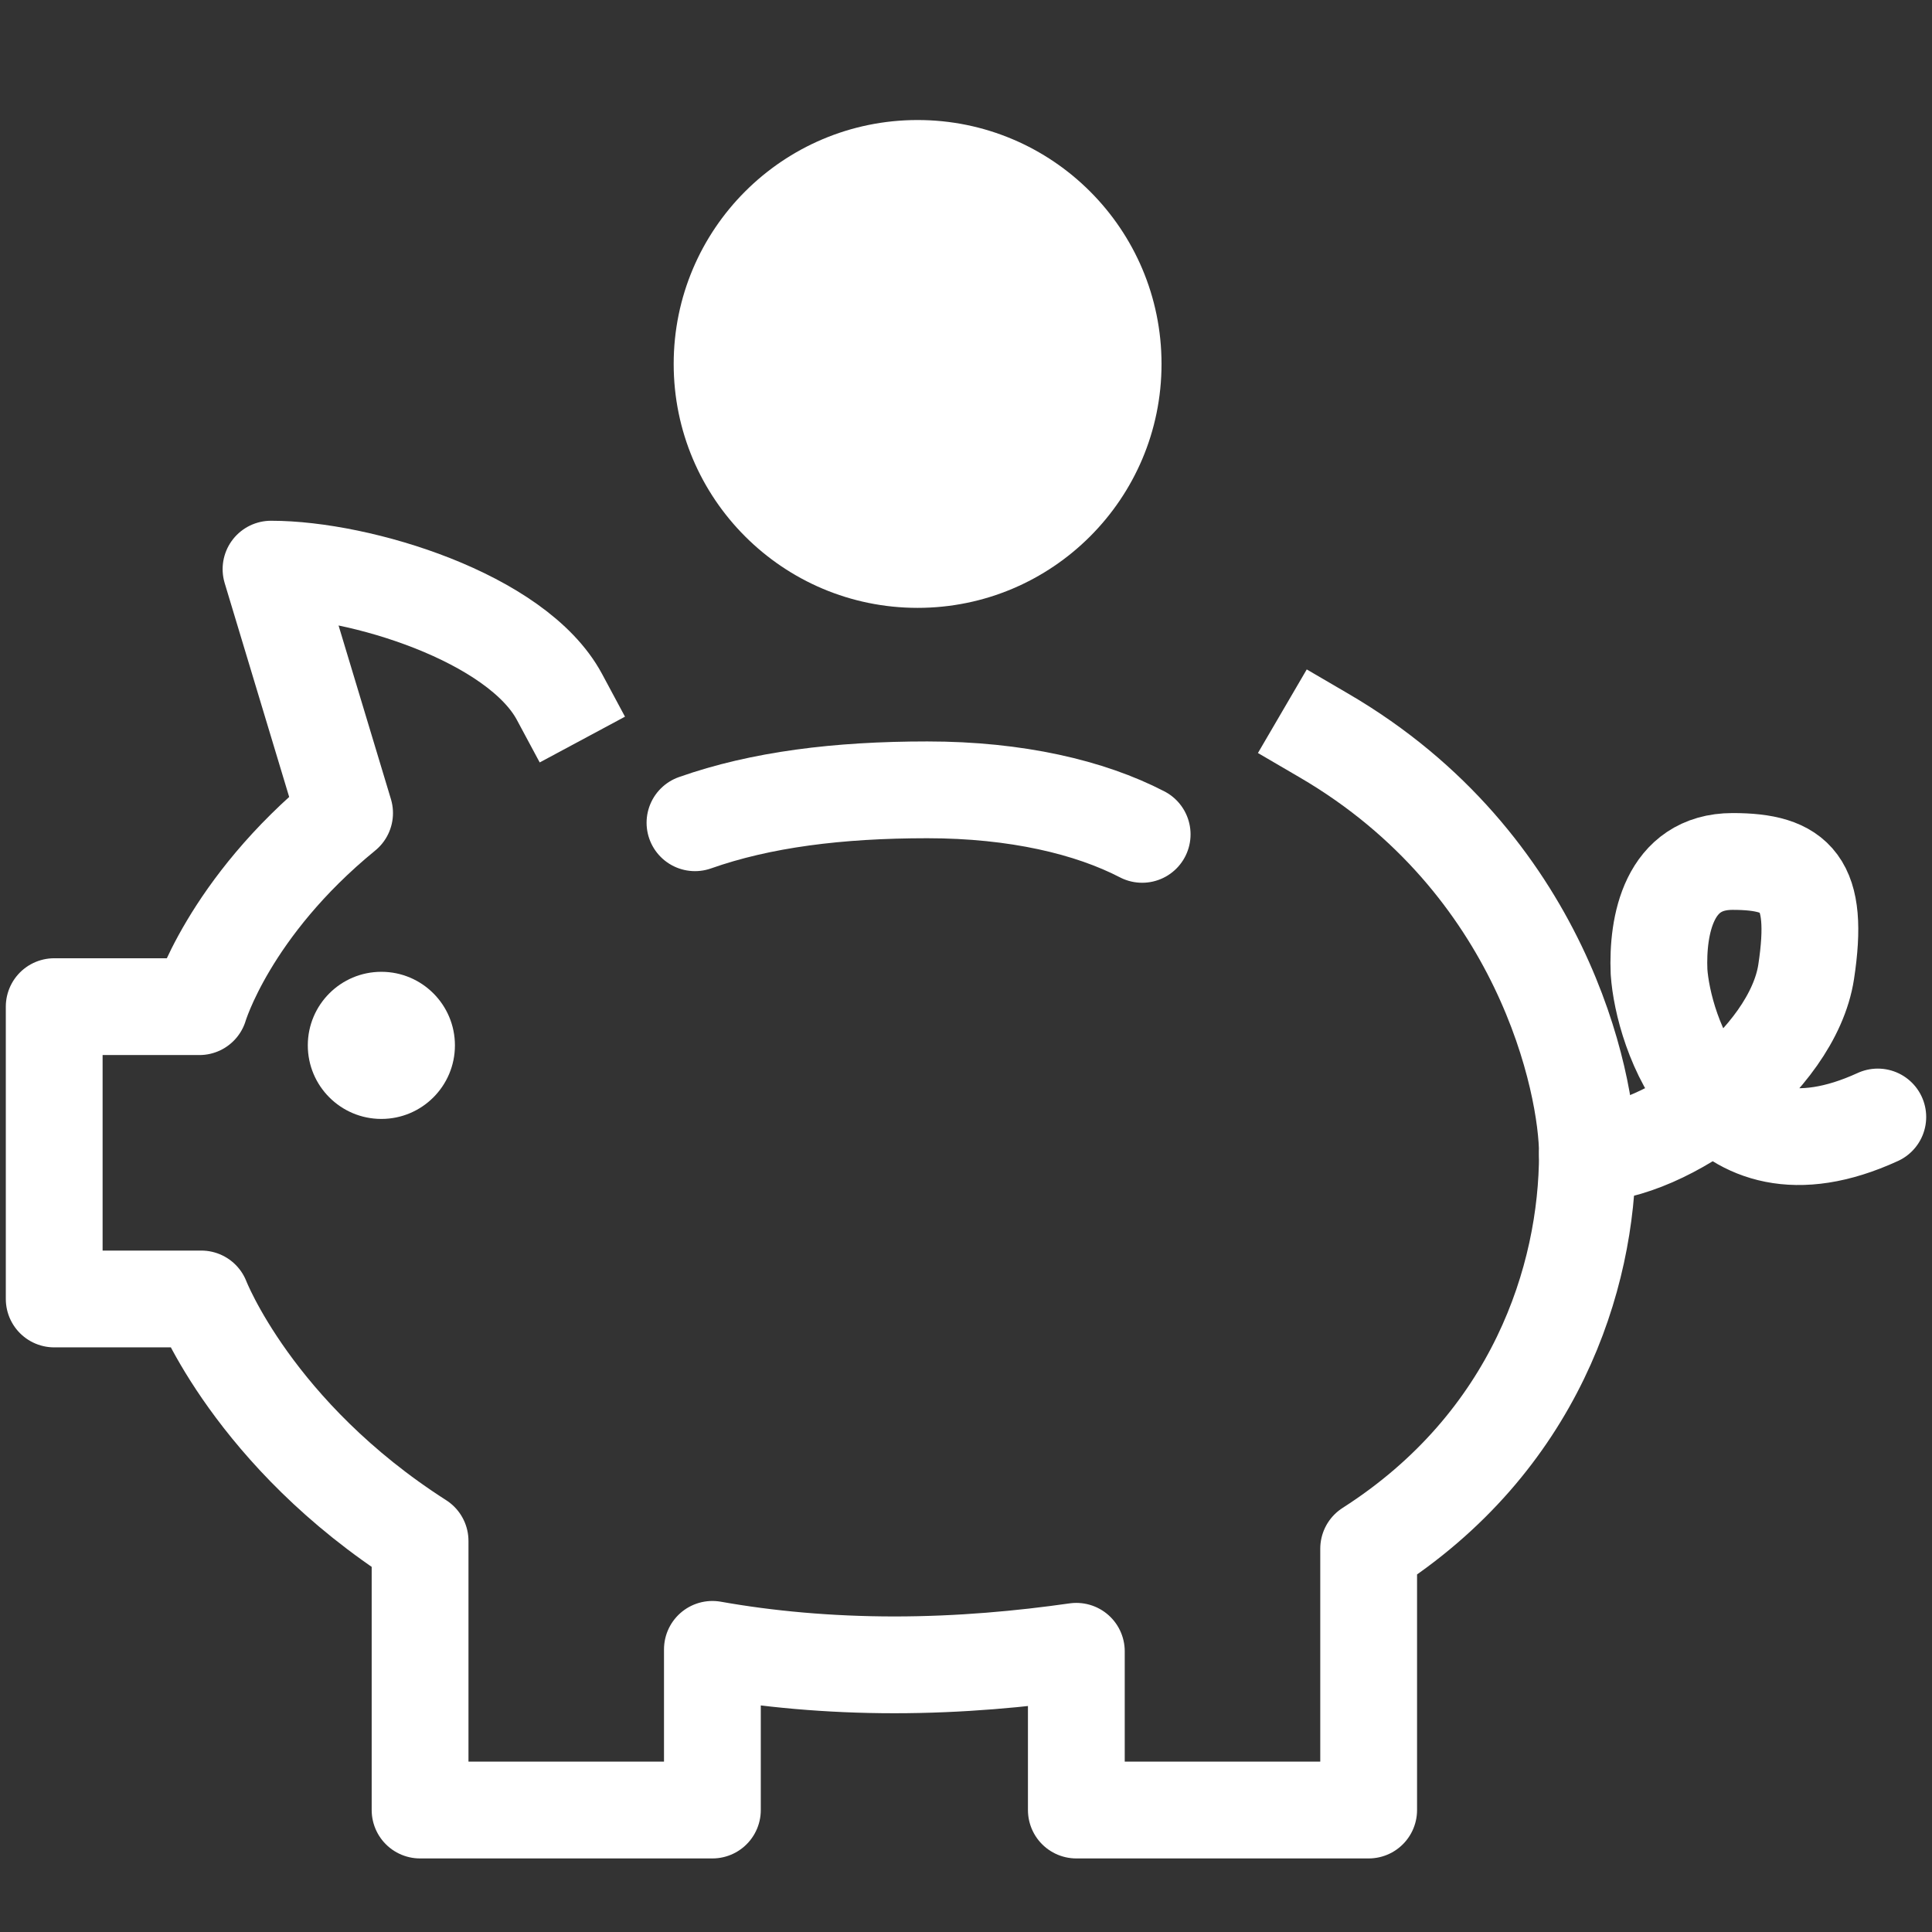
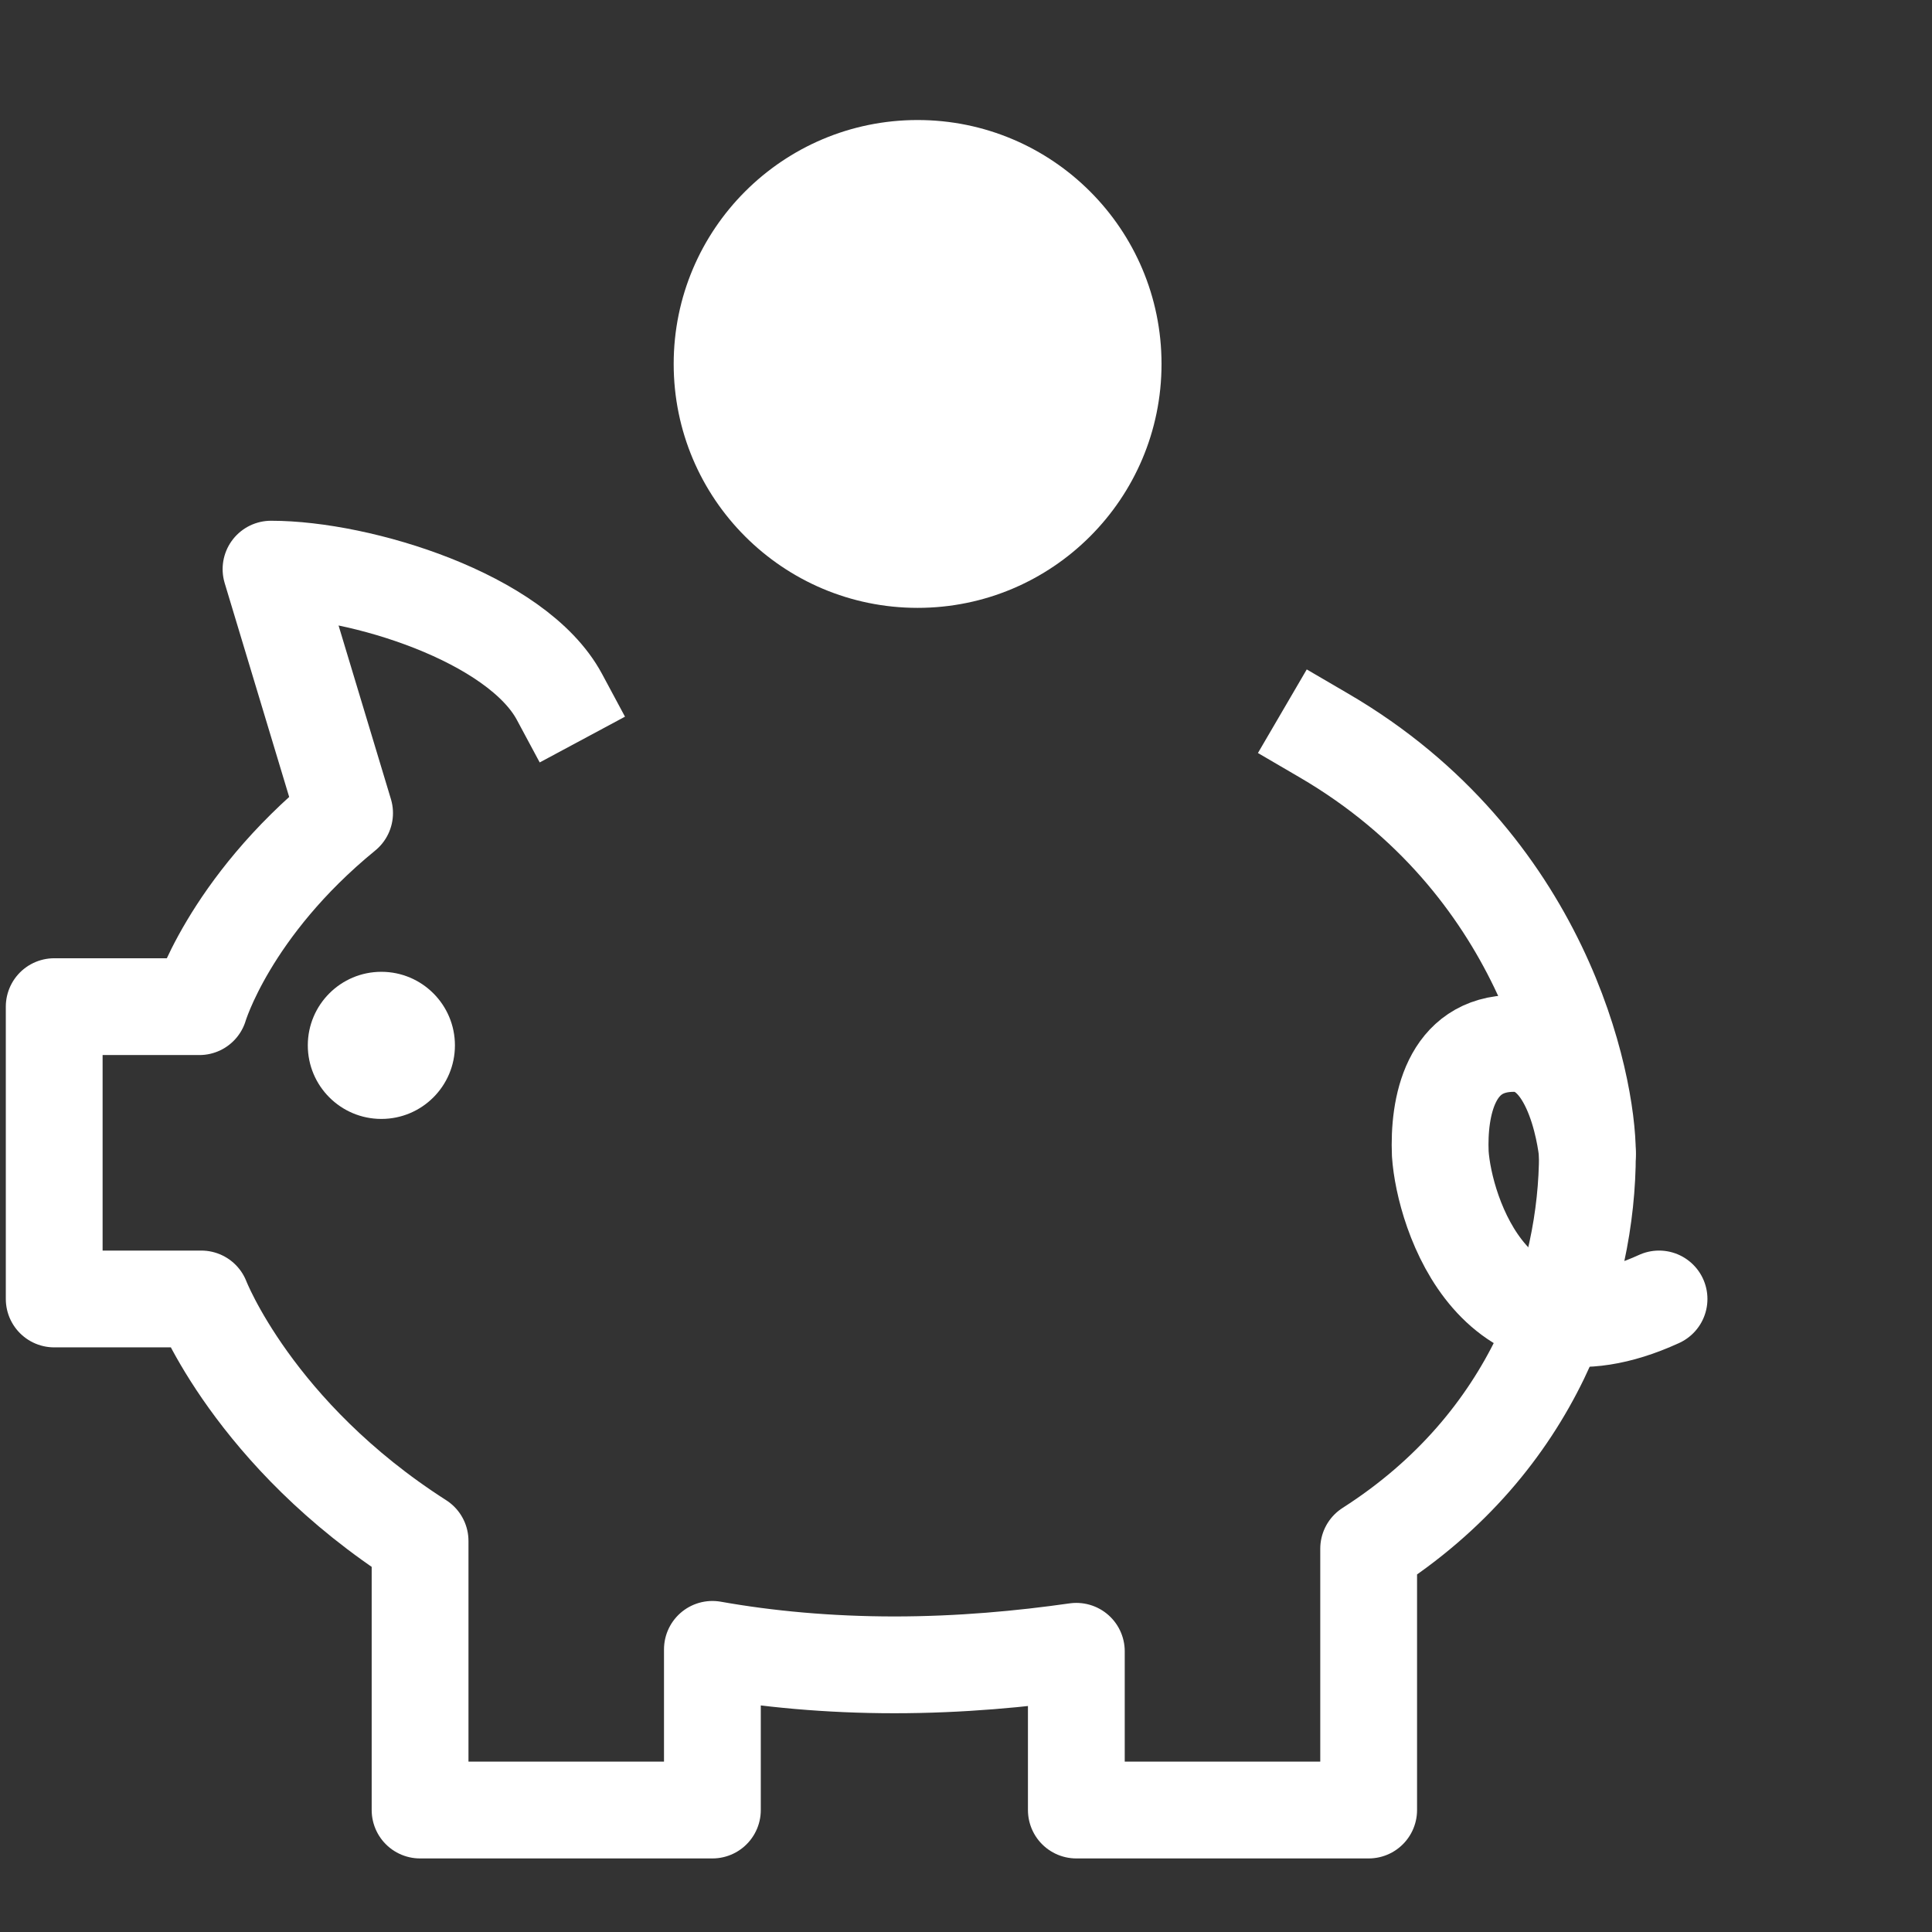
<svg xmlns="http://www.w3.org/2000/svg" id="Layer_1" version="1.1" viewBox="0 0 99.8 99.8">
  <rect x="0" y="0" width="99.8" height="99.8" fill="#333333" stroke="none" />
  <defs>
    <style> .st0 { fill: #fff; } .st1 { stroke-linecap: round; } .st1, .st2 { fill: none; stroke: #fff; stroke-linejoin: round; stroke-width: 5px; } .st2 { stroke-linecap: square; } </style>
  </defs>
  <g>
    <path class="st2" d="M68.4,38c11.3,6.6,13.6,18,13.6,21.6,0,6.4-2.7,14.9-11.3,20.4v13.5h-15.1v-8.2c-2.8.4-6,.7-9.4.7s-6.6-.3-9.4-.8v8.3h-15.1v-13.9c-8.6-5.5-11.3-12.5-11.3-12.5H2.8v-15.1h7.5s1.5-5.1,7.5-10l-3.8-12.6c4.6,0,12.7,2.5,14.9,6.6" />
-     <path class="st1" d="M35.9,42.5c3.4-1.2,7.4-1.7,12-1.7s8.4.9,11.1,2.3" />
    <circle class="st0" cx="19.7" cy="54" r="3.8" />
-     <path class="st1" d="M82,59.6c4.1,0,10.6-4.8,11.3-9.4s-.5-5.7-3.8-5.7-3.9,3.3-3.8,5.7c.2,3,2.8,11.4,11.3,7.5" />
+     <path class="st1" d="M82,59.6s-.5-5.7-3.8-5.7-3.9,3.3-3.8,5.7c.2,3,2.8,11.4,11.3,7.5" />
  </g>
  <circle class="st0" cx="47.4" cy="18.8" r="12.6" />
</svg>